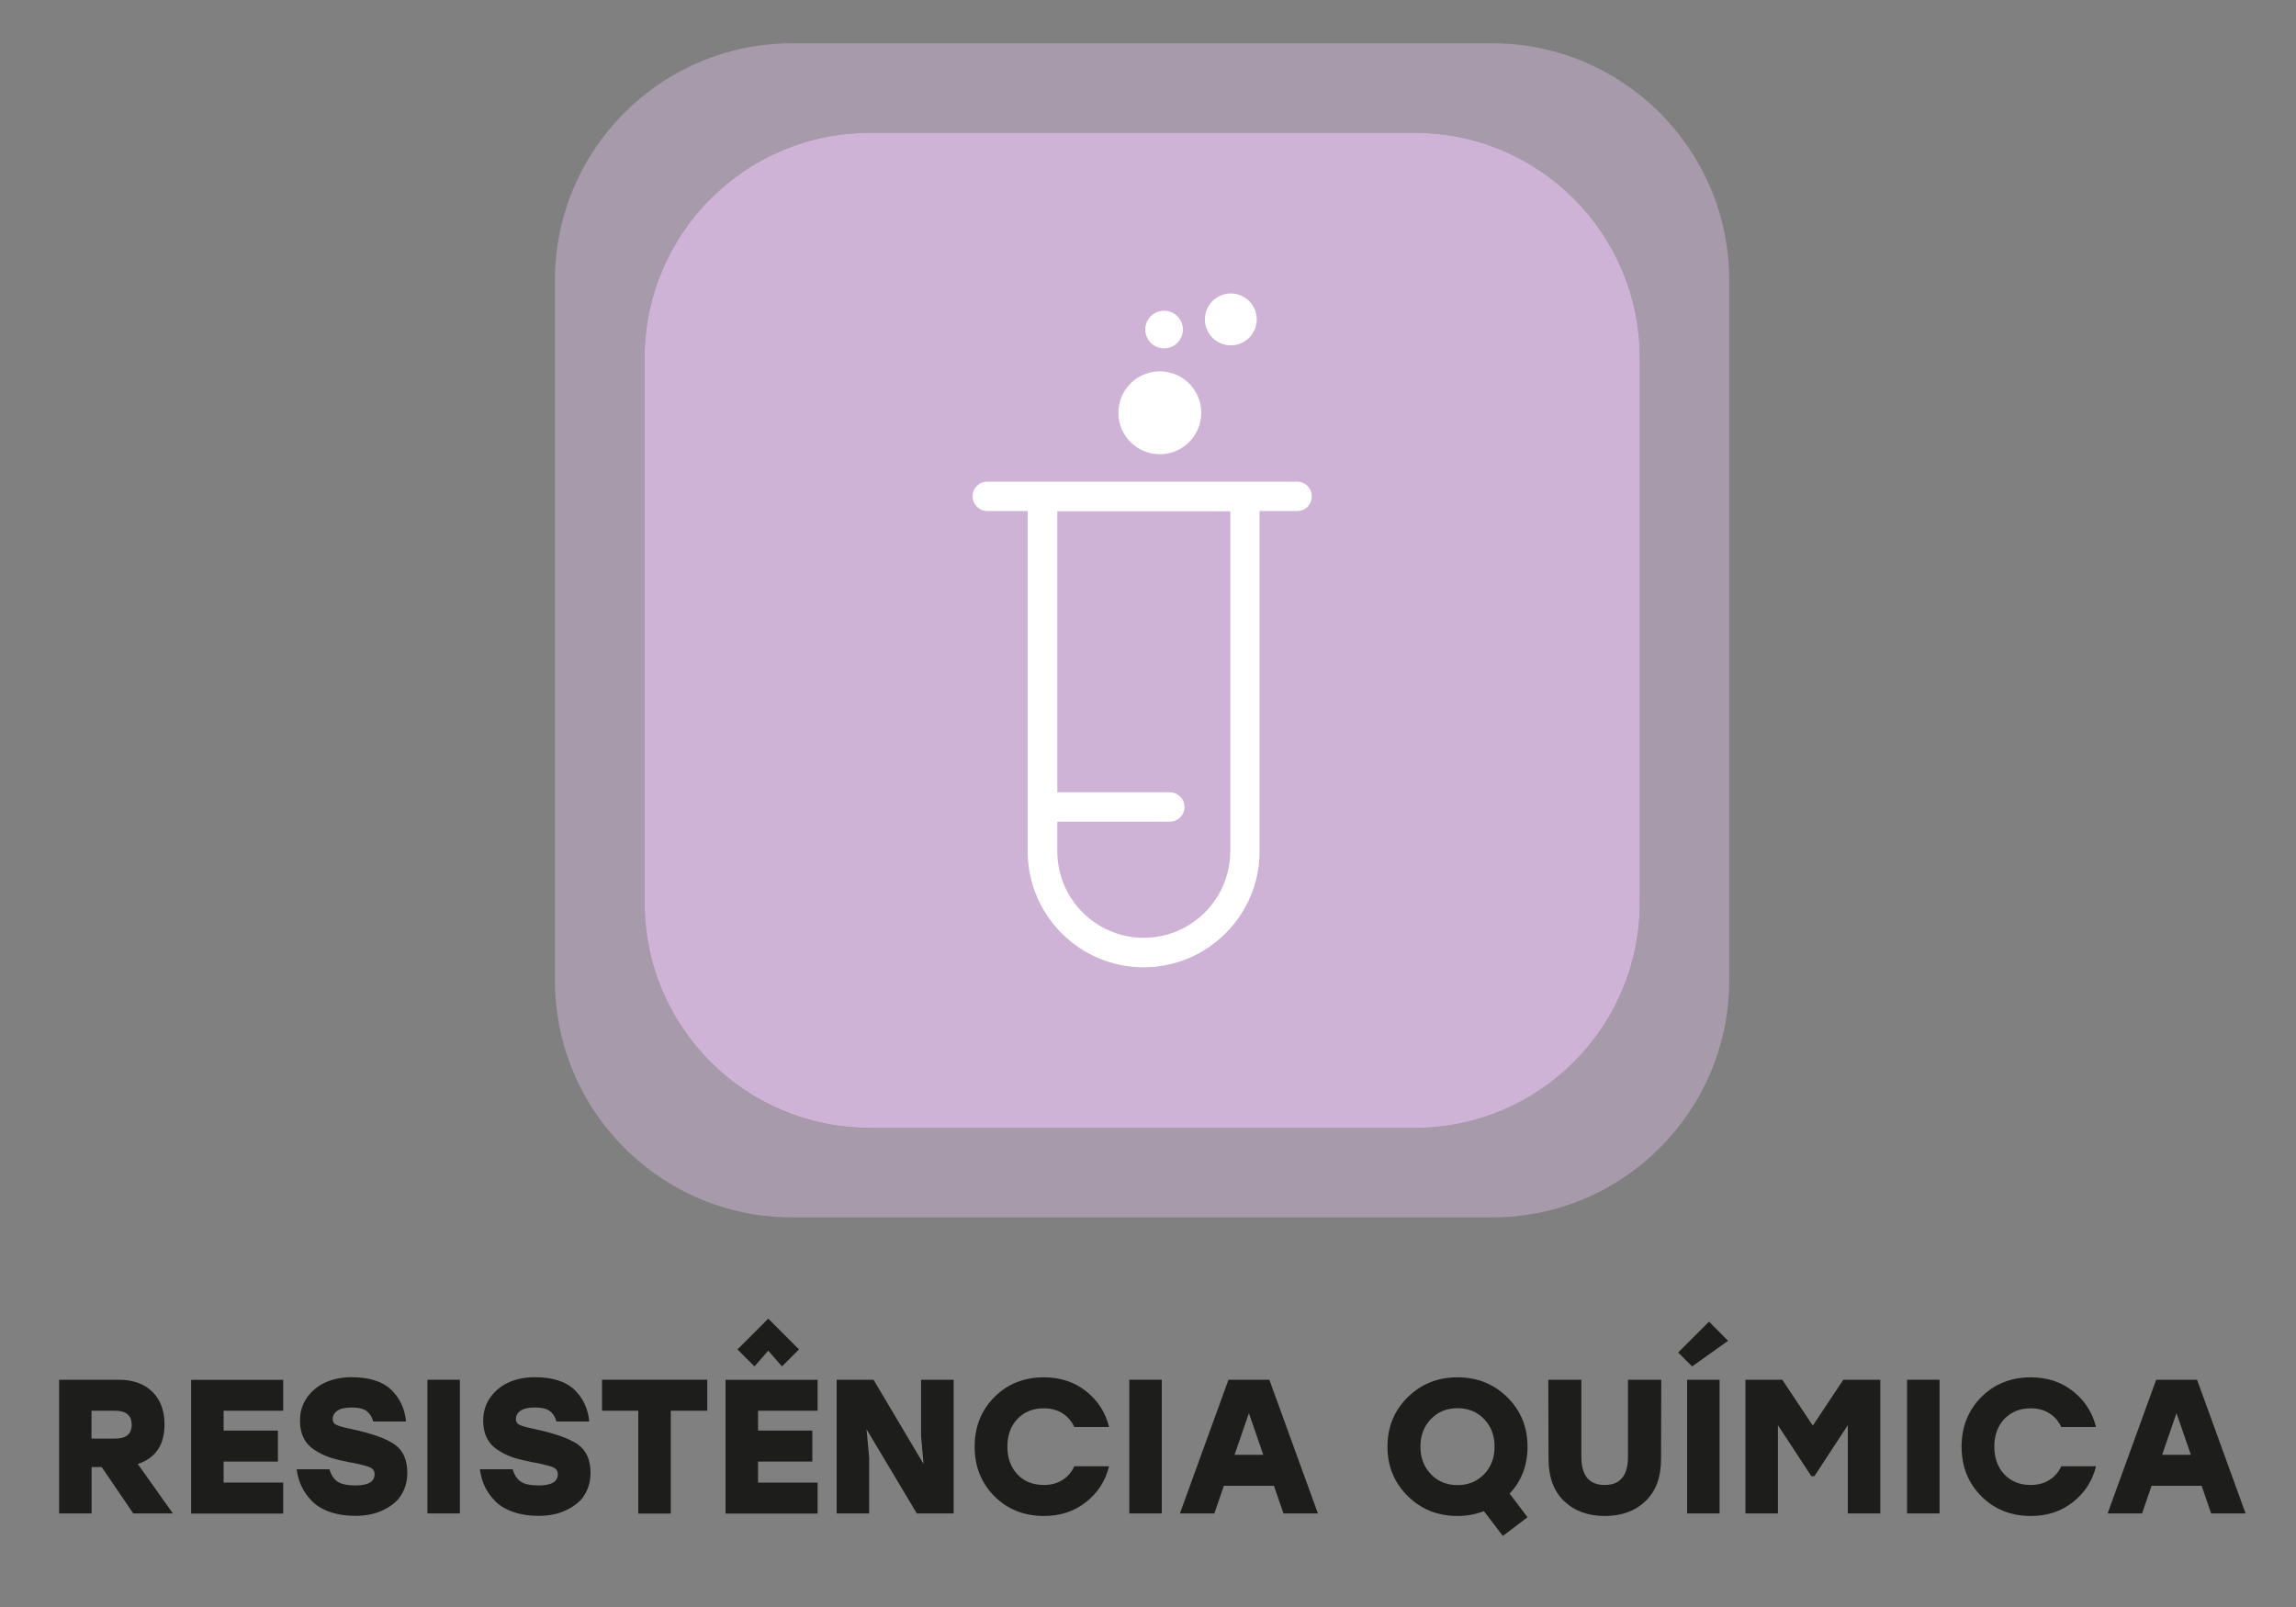
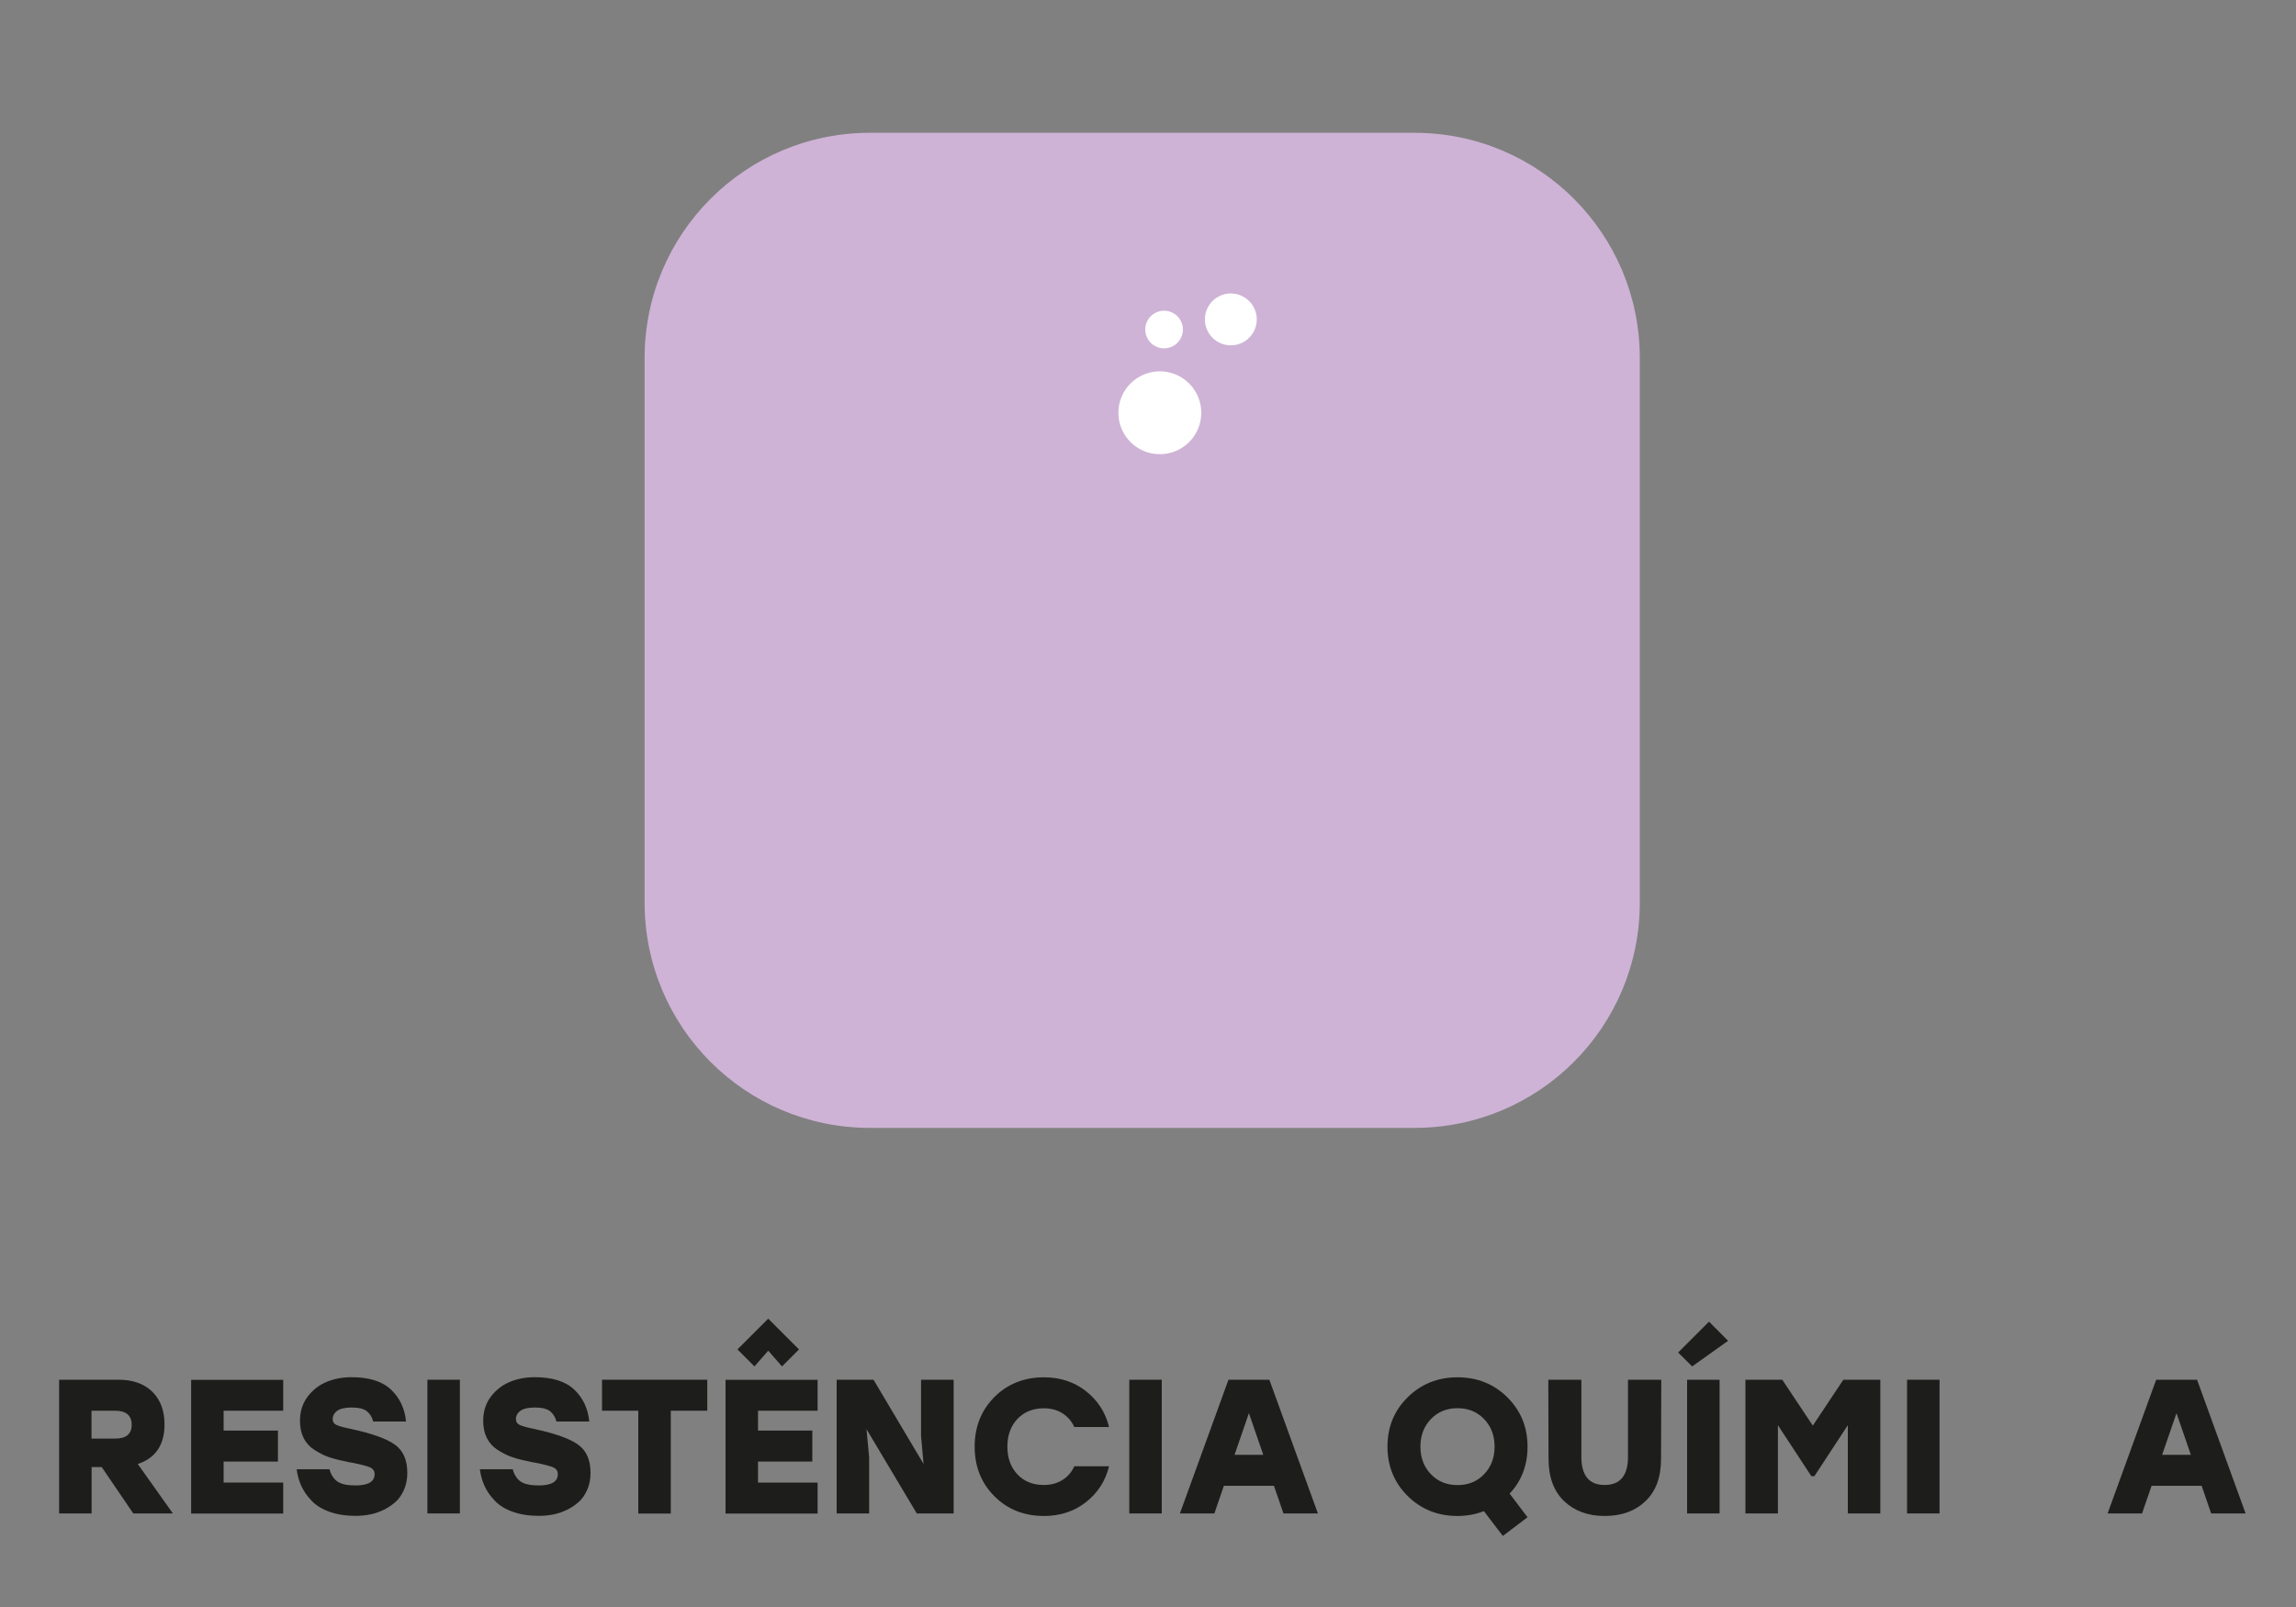
<svg xmlns="http://www.w3.org/2000/svg" id="Layer_1" data-name="Layer 1" viewBox="0 0 200 140">
  <rect x="0" y="0" width="200" height="140" fill="#808080" stroke="none" />
  <defs>
    <style>
      .cls-1 {
        fill: #1d1d1b;
      }

      .cls-2 {
        fill: #fff;
      }

      .cls-3 {
        opacity: .5;
      }

      .cls-4 {
        fill: #ceb3d6;
      }
    </style>
  </defs>
  <g class="cls-3">
-     <path class="cls-4" d="M130.06,3.77h-61.13c-11.38.04-20.59,9.28-20.59,20.66v60.97c0,11.41,9.25,20.66,20.66,20.66h60.97c11.34,0,20.55-9.14,20.66-20.46V24.23c-.11-11.29-9.28-20.42-20.59-20.46M75.77,98.27c-10.84,0-19.62-8.79-19.62-19.62V31.19c0-10.84,8.79-19.62,19.62-19.62h47.45c10.84,0,19.62,8.78,19.62,19.62v47.45c0,10.84-8.78,19.62-19.62,19.62h-47.45Z" />
-   </g>
+     </g>
  <path class="cls-4" d="M123.22,11.57h-47.45c-10.84,0-19.62,8.79-19.62,19.62v47.45c0,10.84,8.78,19.62,19.62,19.62h47.45c10.84,0,19.62-8.78,19.62-19.62V31.19c0-10.84-8.78-19.62-19.62-19.62" />
  <g>
    <path class="cls-1" d="M11.61,131.85l-2.75-4.04h-.88v4.04h-2.83v-11.65h5.19c1.23,0,2.21.35,2.92,1.04s1.07,1.65,1.07,2.85c0,1.79-.78,2.94-2.33,3.45l3.06,4.31h-3.46ZM11.47,124.13c0-.82-.48-1.23-1.45-1.23h-2.05v2.43h2.05c.97,0,1.45-.4,1.45-1.2Z" />
    <path class="cls-1" d="M24.67,122.9h-5.19v1.73h4.73v2.7h-4.73v1.83h5.19v2.7h-8.02v-11.65h8.02v2.7Z" />
    <path class="cls-1" d="M30.67,124.51c1.75.38,2.99.82,3.72,1.34.73.52,1.09,1.34,1.09,2.47,0,.54-.1,1.04-.29,1.47s-.44.8-.75,1.07-.66.51-1.07.7c-.41.19-.8.32-1.2.39-.39.07-.79.11-1.19.11-.85,0-1.61-.12-2.26-.35-.65-.23-1.18-.55-1.56-.95-.39-.4-.69-.83-.9-1.28-.21-.45-.35-.95-.42-1.48h2.86c.14.5.38.86.71,1.08.33.22.85.33,1.56.33,1.11,0,1.66-.33,1.66-.98,0-.28-.13-.47-.39-.59-.26-.12-.8-.26-1.61-.42-.09-.01-.16-.02-.21-.03-.05-.01-.12-.03-.2-.05-.08-.02-.16-.04-.24-.05-.55-.11-1.03-.24-1.42-.38-.39-.14-.79-.35-1.19-.61s-.71-.6-.92-1.02c-.21-.42-.32-.92-.32-1.5,0-.81.22-1.51.67-2.11.45-.59,1.01-1.02,1.67-1.29s1.38-.4,2.15-.4c1.53,0,2.68.36,3.44,1.08s1.2,1.65,1.31,2.78h-2.86c-.1-.39-.29-.69-.56-.9s-.71-.32-1.32-.32c-.58,0-1,.1-1.26.29s-.39.44-.39.72c0,.23.1.4.31.5.21.1.57.21,1.11.32.06.01.1.02.14.03.04,0,.08.01.12.03Z" />
    <path class="cls-1" d="M37.23,131.85v-11.65h2.83v11.65h-2.83Z" />
    <path class="cls-1" d="M46.63,124.51c1.75.38,2.99.82,3.72,1.34.73.52,1.09,1.34,1.09,2.47,0,.54-.1,1.04-.29,1.47s-.44.8-.75,1.07-.66.51-1.07.7c-.41.19-.8.32-1.2.39-.39.07-.79.11-1.19.11-.85,0-1.61-.12-2.26-.35-.65-.23-1.18-.55-1.56-.95-.39-.4-.69-.83-.9-1.28-.21-.45-.35-.95-.42-1.48h2.86c.14.5.38.86.71,1.08.33.22.85.33,1.56.33,1.11,0,1.66-.33,1.66-.98,0-.28-.13-.47-.39-.59-.26-.12-.8-.26-1.61-.42-.09-.01-.16-.02-.21-.03-.05-.01-.12-.03-.2-.05-.08-.02-.16-.04-.24-.05-.55-.11-1.03-.24-1.42-.38-.39-.14-.79-.35-1.19-.61s-.71-.6-.92-1.02c-.21-.42-.32-.92-.32-1.5,0-.81.22-1.51.67-2.11.45-.59,1.01-1.02,1.67-1.29s1.38-.4,2.15-.4c1.53,0,2.68.36,3.44,1.08s1.2,1.65,1.31,2.78h-2.86c-.1-.39-.29-.69-.56-.9s-.71-.32-1.32-.32c-.58,0-1,.1-1.26.29s-.39.44-.39.72c0,.23.1.4.31.5.21.1.57.21,1.11.32.06.01.1.02.14.03.04,0,.08.01.12.03Z" />
    <path class="cls-1" d="M61.61,120.2v2.7h-3.18v8.96h-2.83v-8.96h-3.16v-2.7h9.17Z" />
    <path class="cls-1" d="M71.22,122.9h-5.19v1.73h4.73v2.7h-4.73v1.83h5.19v2.7h-8.02v-11.65h8.02v2.7ZM66.92,117.67l-1.2,1.37-1.48-1.48,2.68-2.68,2.68,2.68-1.48,1.48-1.2-1.37Z" />
    <path class="cls-1" d="M80.24,120.2h2.83v11.65h-3.21l-4.38-7.34.23,2.46v4.88h-2.83v-11.65h3.21l4.36,7.34-.22-2.46v-4.88Z" />
    <path class="cls-1" d="M90.94,132.07c-1.74,0-3.19-.58-4.33-1.73-1.14-1.15-1.71-2.59-1.71-4.31s.57-3.16,1.71-4.31c1.14-1.15,2.59-1.73,4.33-1.73,1.41,0,2.63.4,3.65,1.2s1.7,1.84,2.02,3.13h-3.03c-.23-.51-.58-.91-1.04-1.2-.46-.29-1-.43-1.61-.43-.95,0-1.72.31-2.31.93-.58.62-.87,1.43-.87,2.41s.29,1.79.87,2.41c.58.62,1.35.93,2.31.93.61,0,1.15-.14,1.61-.43.46-.29.81-.69,1.04-1.2h3.03c-.32,1.29-1,2.33-2.02,3.13s-2.24,1.2-3.65,1.2Z" />
    <path class="cls-1" d="M98.37,131.85v-11.65h2.83v11.65h-2.83Z" />
    <path class="cls-1" d="M111.8,131.85l-.83-2.41h-4.36l-.83,2.41h-3l4.23-11.65h3.56l4.23,11.65h-3ZM107.54,126.74h2.5l-1.25-3.63-1.25,3.63Z" />
    <path class="cls-1" d="M133.06,126.03c0,1.62-.52,2.99-1.56,4.09l1.56,2.06-2.15,1.63-1.65-2.16c-.73.28-1.5.42-2.3.42-1.72,0-3.17-.58-4.34-1.74-1.17-1.16-1.76-2.59-1.76-4.3s.58-3.14,1.76-4.3c1.17-1.16,2.62-1.74,4.34-1.74s3.17.58,4.34,1.74c1.17,1.16,1.76,2.59,1.76,4.3ZM124.65,123.62c-.61.63-.92,1.43-.92,2.41s.31,1.78.92,2.41c.61.63,1.38.94,2.31.94s1.7-.31,2.31-.94c.61-.63.92-1.43.92-2.41s-.31-1.78-.92-2.41c-.61-.63-1.38-.94-2.31-.94s-1.7.31-2.31.94Z" />
    <path class="cls-1" d="M141.83,120.2h2.88l-.02,6.89c0,1.6-.45,2.83-1.36,3.69-.9.86-2.08,1.29-3.54,1.29s-2.63-.43-3.54-1.29c-.9-.86-1.36-2.09-1.36-3.69l-.02-6.89h2.88v6.72c0,1.63.68,2.45,2.03,2.45s2.03-.82,2.03-2.45v-6.72Z" />
    <path class="cls-1" d="M148.87,115.14l1.66,1.67-3.13,2.23-1.22-1.21,2.68-2.68ZM146.96,131.85v-11.65h2.83v11.65h-2.83Z" />
    <path class="cls-1" d="M160.58,120.2h3.21v11.65h-2.83v-7.69l-2.91,4.44h-.27l-2.91-4.44v7.69h-2.83v-11.65h3.21l2.66,4,2.66-4Z" />
    <path class="cls-1" d="M166.12,131.85v-11.65h2.83v11.65h-2.83Z" />
-     <path class="cls-1" d="M176.91,132.07c-1.74,0-3.19-.58-4.33-1.73-1.14-1.15-1.71-2.59-1.71-4.31s.57-3.16,1.71-4.31c1.14-1.15,2.59-1.73,4.33-1.73,1.41,0,2.63.4,3.65,1.2s1.7,1.84,2.02,3.13h-3.03c-.23-.51-.58-.91-1.04-1.2-.46-.29-1-.43-1.61-.43-.95,0-1.72.31-2.31.93-.58.62-.87,1.43-.87,2.41s.29,1.79.87,2.41c.58.62,1.35.93,2.31.93.61,0,1.15-.14,1.61-.43.46-.29.81-.69,1.04-1.2h3.03c-.32,1.29-1,2.33-2.02,3.13s-2.24,1.2-3.65,1.2Z" />
    <path class="cls-1" d="M192.61,131.85l-.83-2.41h-4.36l-.83,2.41h-3l4.23-11.65h3.56l4.23,11.65h-3ZM188.34,126.74h2.5l-1.25-3.63-1.25,3.63Z" />
  </g>
  <g>
-     <path class="cls-2" d="M112.99,41.96h-26.99c-.71,0-1.28.57-1.28,1.28s.58,1.28,1.28,1.28h3.52v29.65c0,5.57,4.53,10.1,10.1,10.1s10.1-4.53,10.1-10.1v-29.65h3.27c.71,0,1.28-.57,1.28-1.28s-.58-1.28-1.28-1.28ZM107.16,74.17c0,4.15-3.38,7.53-7.53,7.53s-7.53-3.38-7.53-7.53v-2.59h9.8c.71,0,1.28-.57,1.28-1.28s-.58-1.28-1.28-1.28h-9.8v-24.48h15.07v29.65Z" />
    <path class="cls-2" d="M101.03,39.57c1.99,0,3.61-1.61,3.61-3.61s-1.62-3.61-3.61-3.61-3.61,1.61-3.61,3.61,1.62,3.61,3.61,3.61Z" />
    <path class="cls-2" d="M108.01,29.94c1.17-.44,1.76-1.74,1.32-2.91-.44-1.17-1.75-1.76-2.91-1.32-1.17.44-1.76,1.75-1.32,2.91.44,1.17,1.74,1.76,2.91,1.32Z" />
    <path class="cls-2" d="M101.4,30.35c.91,0,1.64-.74,1.64-1.64s-.73-1.64-1.64-1.64-1.64.74-1.64,1.64.74,1.64,1.64,1.64Z" />
  </g>
</svg>